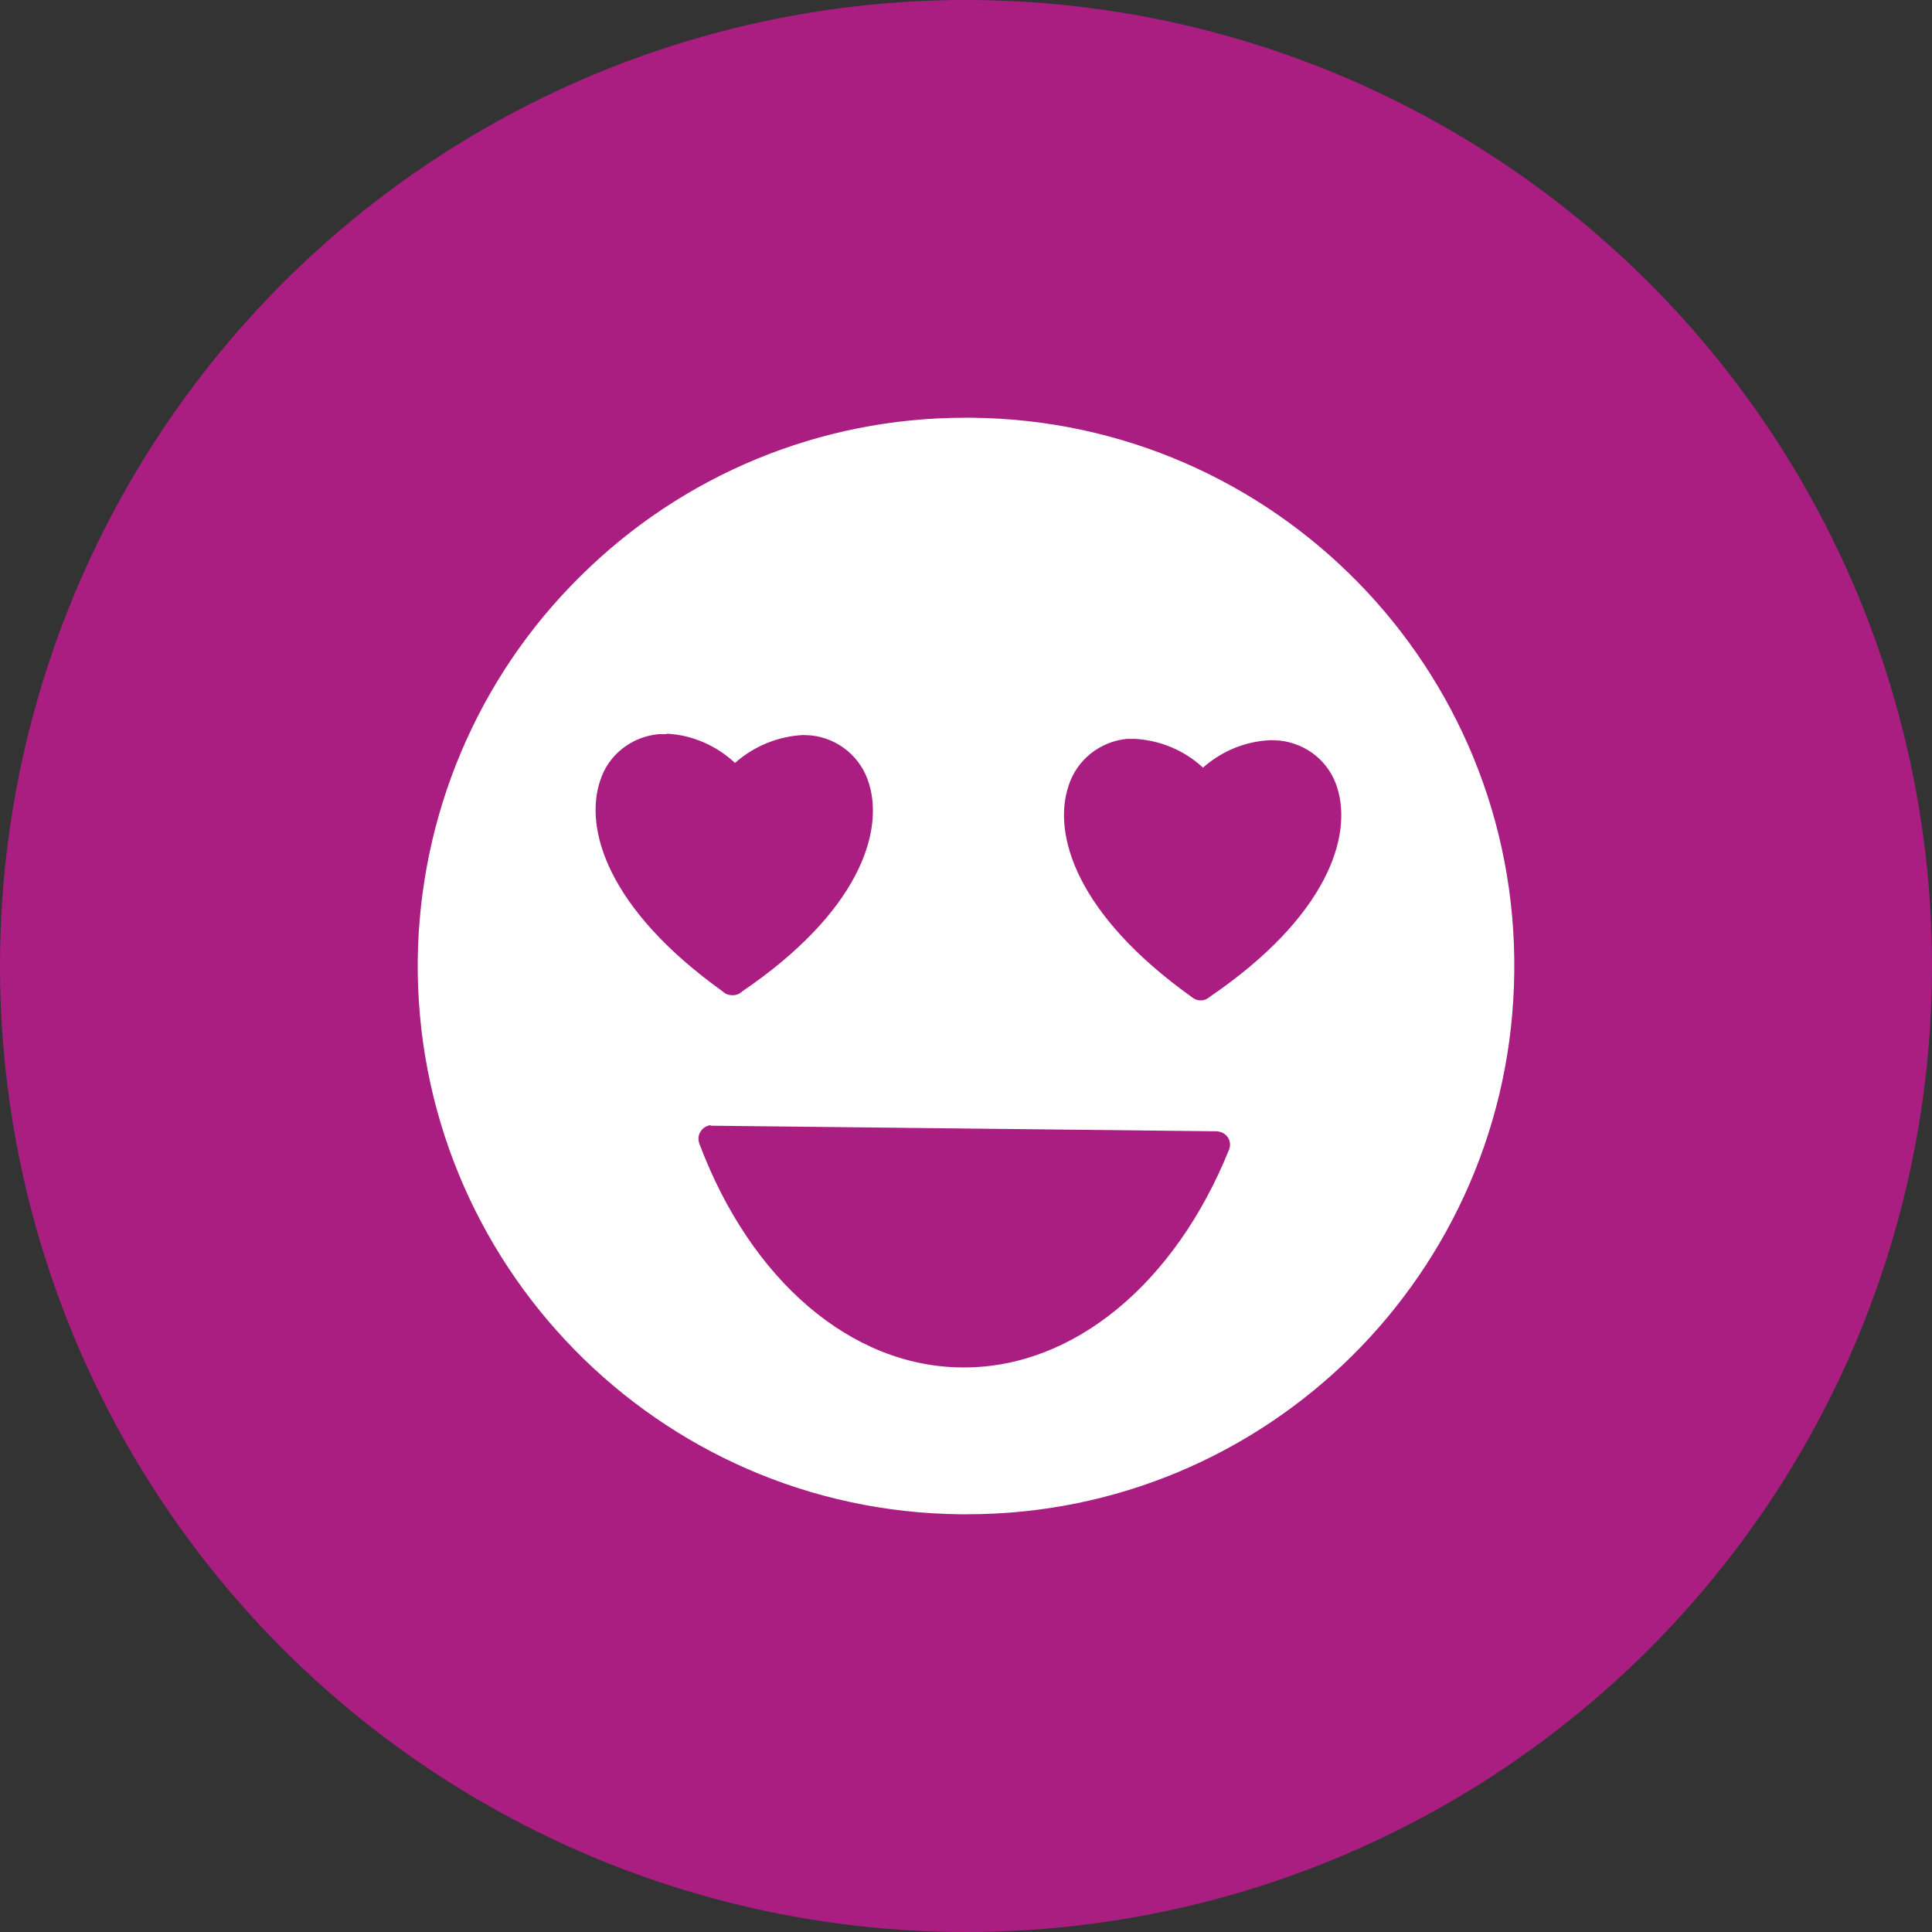
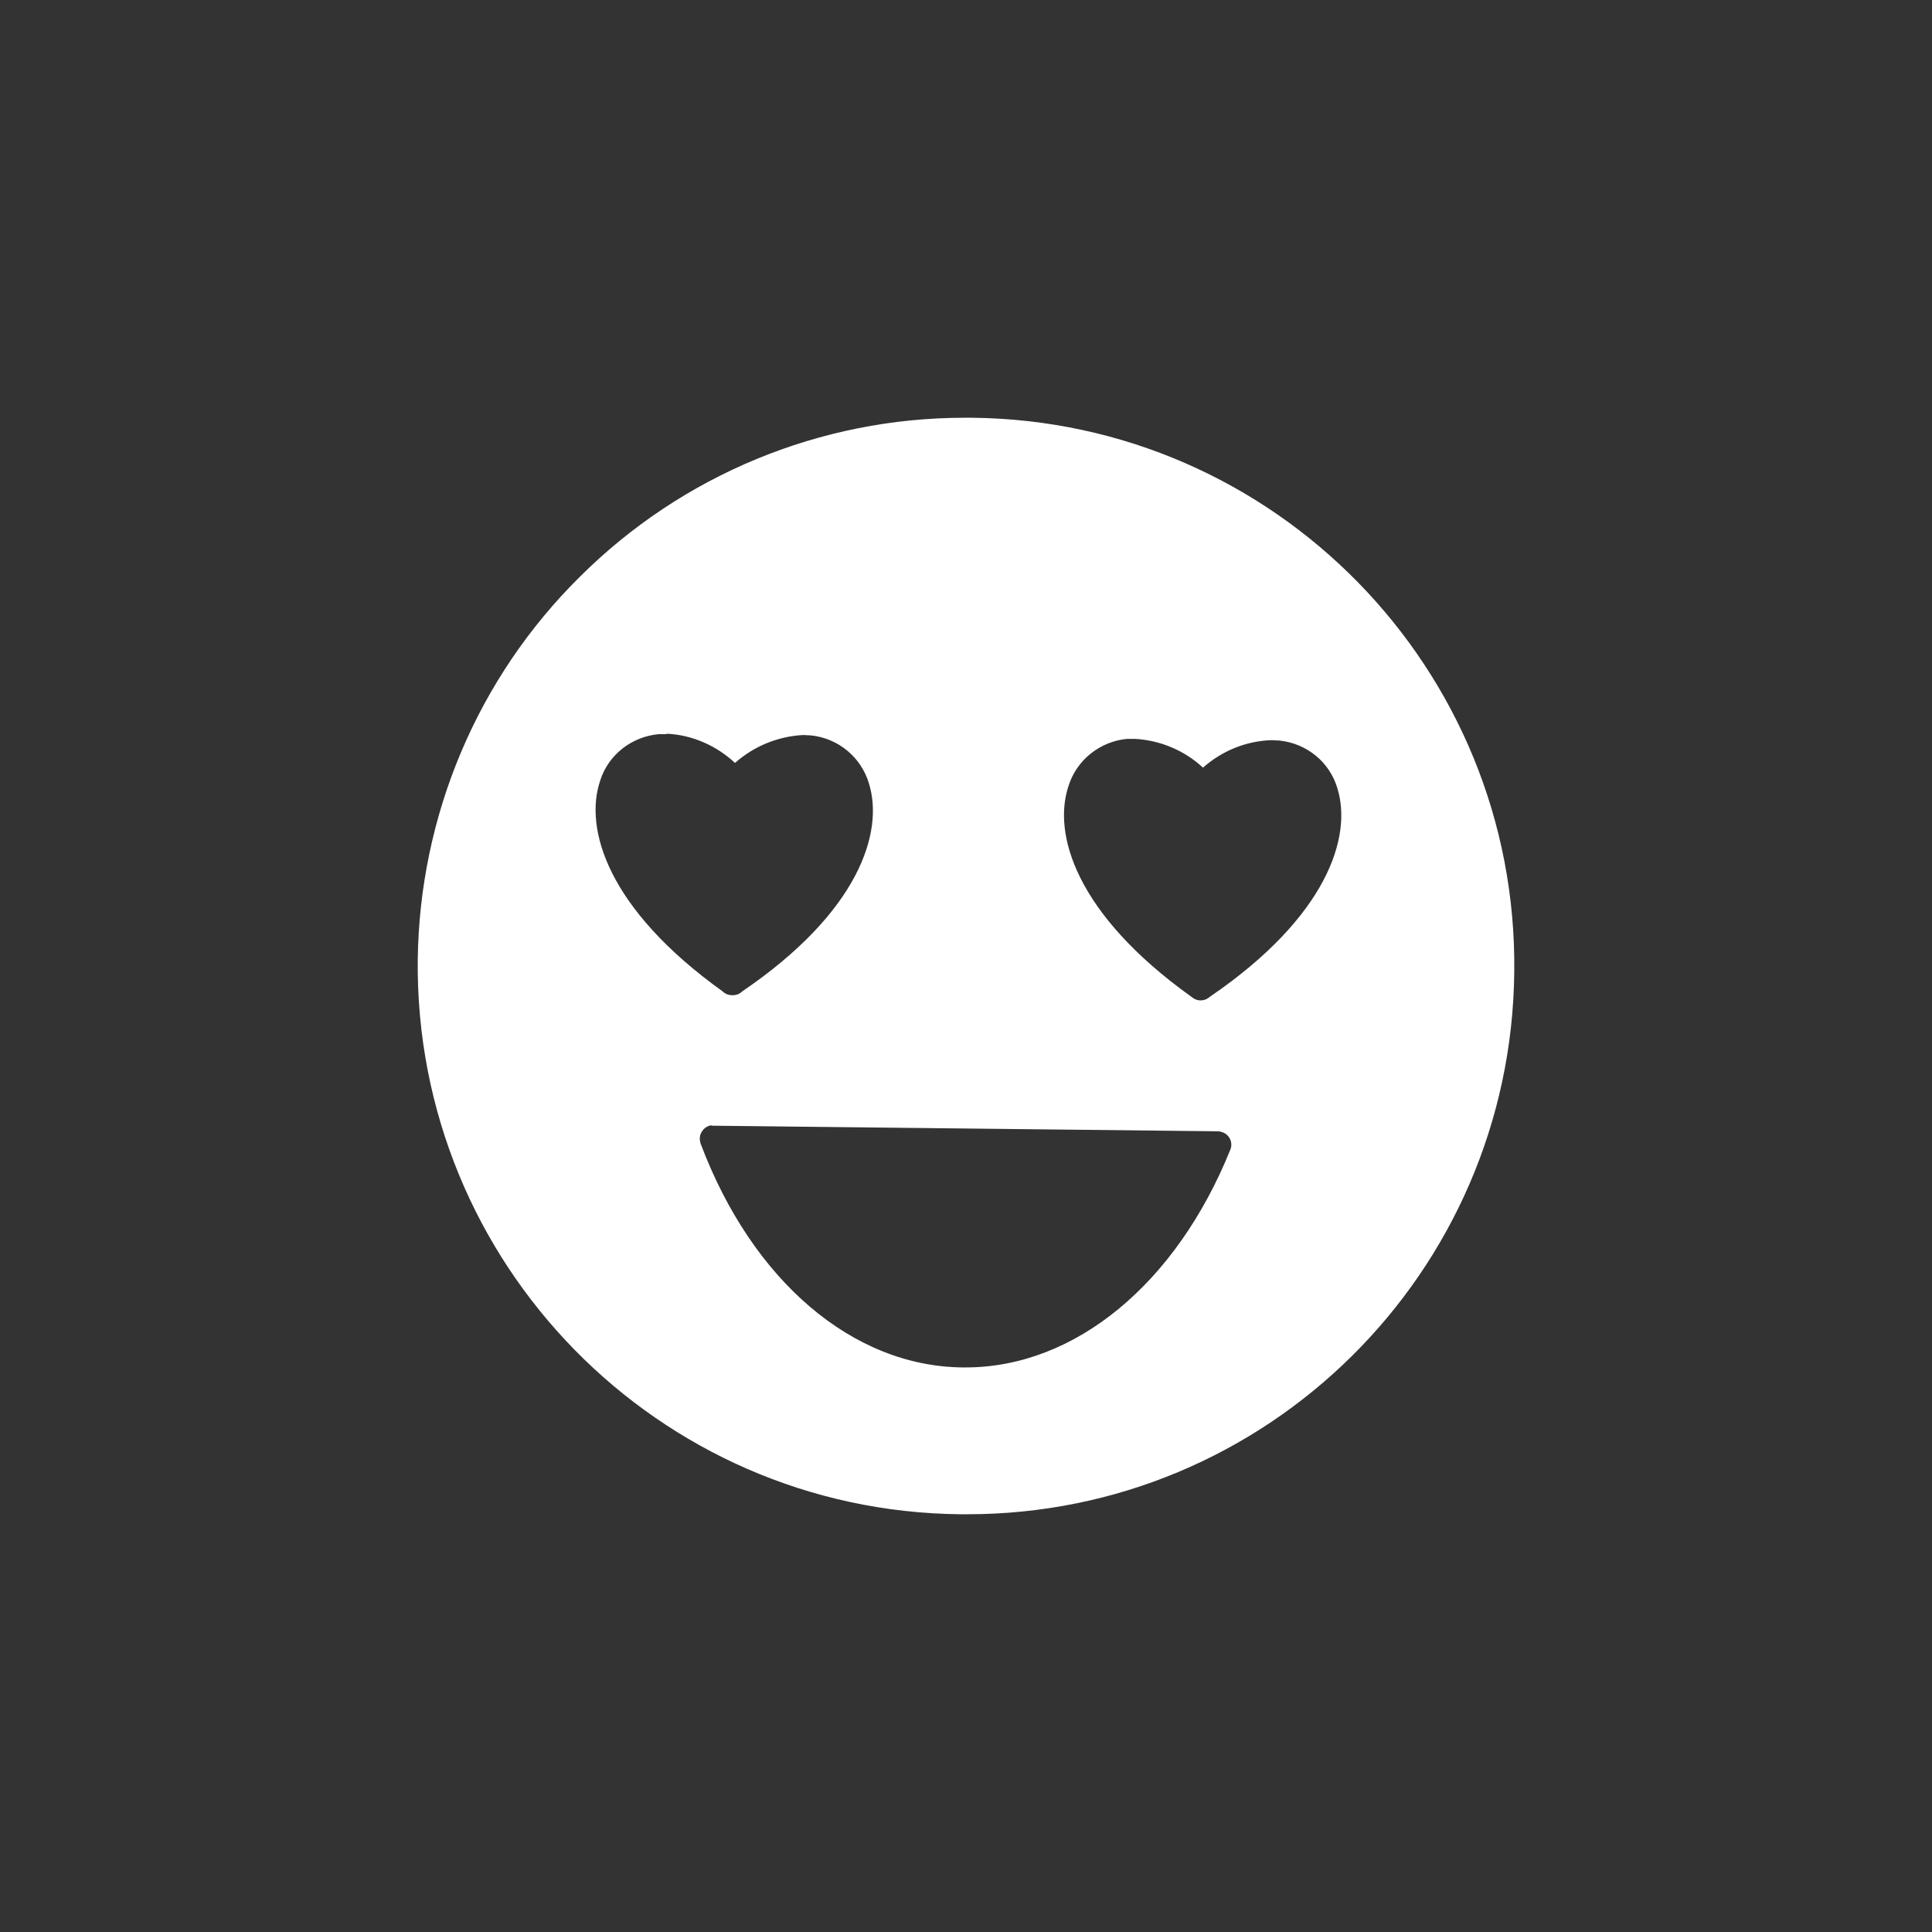
<svg xmlns="http://www.w3.org/2000/svg" id="uuid-7f24b5b5-4c0a-4e0b-a0ec-95cc8eadf218" viewBox="0 0 45 45">
  <rect x="0" y="0" width="45" height="45" fill="#333333" stroke="none" />
  <defs>
    <style>.uuid-4aeb0b81-7e95-475c-bcd6-7616e837bc34{fill:#aa1e82;}.uuid-4aeb0b81-7e95-475c-bcd6-7616e837bc34,.uuid-a2e80f8b-a8c1-484f-b1b1-18550757333d{stroke-width:0px;}.uuid-a2e80f8b-a8c1-484f-b1b1-18550757333d{fill:#fff;}</style>
  </defs>
-   <circle id="uuid-0cb674e7-e8bb-4d8d-8dc7-3f3912ee9ee4" class="uuid-4aeb0b81-7e95-475c-bcd6-7616e837bc34" cx="22.5" cy="22.5" r="22.5" />
  <g id="uuid-973329a1-c7fb-4ec6-8702-92dfb5a779a3">
    <g id="uuid-ea89c152-111c-46fb-b611-ac9f31a2ac6f">
-       <path id="uuid-32ba4940-303e-43bf-9abf-4e4e153026be" class="uuid-a2e80f8b-a8c1-484f-b1b1-18550757333d" d="M22.51,35.27h-.14c-7.05-.07-12.71-5.85-12.64-12.91.04-3.36,1.39-6.57,3.78-8.93,2.38-2.37,5.6-3.7,8.96-3.7h.17c7.05.07,12.71,5.85,12.63,12.9,0,0,0,0,0,.01-.07,7-5.76,12.64-12.76,12.63ZM16.56,26.21h-.03c-.09.02-.17.07-.22.16-.05.08-.05.18-.02.27,1.2,3.19,3.54,5.19,6.11,5.21h.06c2.55,0,4.91-1.95,6.17-5.08.06-.16-.02-.34-.19-.4-.03-.01-.07-.02-.11-.02l-11.75-.13h-.03ZM26.31,17.21h-.06c-.63.06-1.17.49-1.36,1.09-.38,1.12.17,2.99,2.85,4.91.06.05.13.09.21.09h.03c.08,0,.15-.04.21-.09,2.72-1.86,3.31-3.72,2.96-4.85-.18-.61-.71-1.04-1.34-1.11-.07,0-.13-.01-.2-.01-.59.02-1.15.25-1.59.64-.43-.4-1-.64-1.59-.67h-.11,0ZM15.51,17.1h-.01c-.05,0-.11,0-.16,0h0c-.63.06-1.17.48-1.36,1.08-.38,1.12.17,2.99,2.85,4.91.06.06.14.09.22.09h.02c.08,0,.16-.03.22-.09,2.72-1.85,3.3-3.71,2.95-4.84-.18-.61-.71-1.05-1.34-1.12-.06,0-.13-.01-.19-.01-.59.03-1.15.26-1.59.65-.43-.4-.99-.65-1.58-.68Z" />
+       <path id="uuid-32ba4940-303e-43bf-9abf-4e4e153026be" class="uuid-a2e80f8b-a8c1-484f-b1b1-18550757333d" d="M22.51,35.27h-.14c-7.05-.07-12.71-5.85-12.64-12.91.04-3.36,1.39-6.57,3.78-8.93,2.38-2.37,5.6-3.7,8.96-3.7h.17c7.05.07,12.71,5.85,12.63,12.9,0,0,0,0,0,.01-.07,7-5.76,12.64-12.76,12.63ZM16.56,26.21c-.09.02-.17.07-.22.16-.05.08-.05.18-.02.27,1.2,3.19,3.54,5.19,6.11,5.21h.06c2.55,0,4.91-1.95,6.17-5.08.06-.16-.02-.34-.19-.4-.03-.01-.07-.02-.11-.02l-11.75-.13h-.03ZM26.31,17.21h-.06c-.63.06-1.17.49-1.36,1.09-.38,1.12.17,2.99,2.85,4.91.06.05.13.09.21.09h.03c.08,0,.15-.04.21-.09,2.72-1.86,3.31-3.72,2.96-4.85-.18-.61-.71-1.04-1.34-1.11-.07,0-.13-.01-.2-.01-.59.02-1.15.25-1.59.64-.43-.4-1-.64-1.59-.67h-.11,0ZM15.51,17.1h-.01c-.05,0-.11,0-.16,0h0c-.63.06-1.17.48-1.36,1.08-.38,1.12.17,2.99,2.85,4.91.06.06.14.09.22.09h.02c.08,0,.16-.03.22-.09,2.72-1.85,3.3-3.71,2.95-4.84-.18-.61-.71-1.05-1.34-1.12-.06,0-.13-.01-.19-.01-.59.03-1.15.26-1.59.65-.43-.4-.99-.65-1.58-.68Z" />
    </g>
  </g>
</svg>